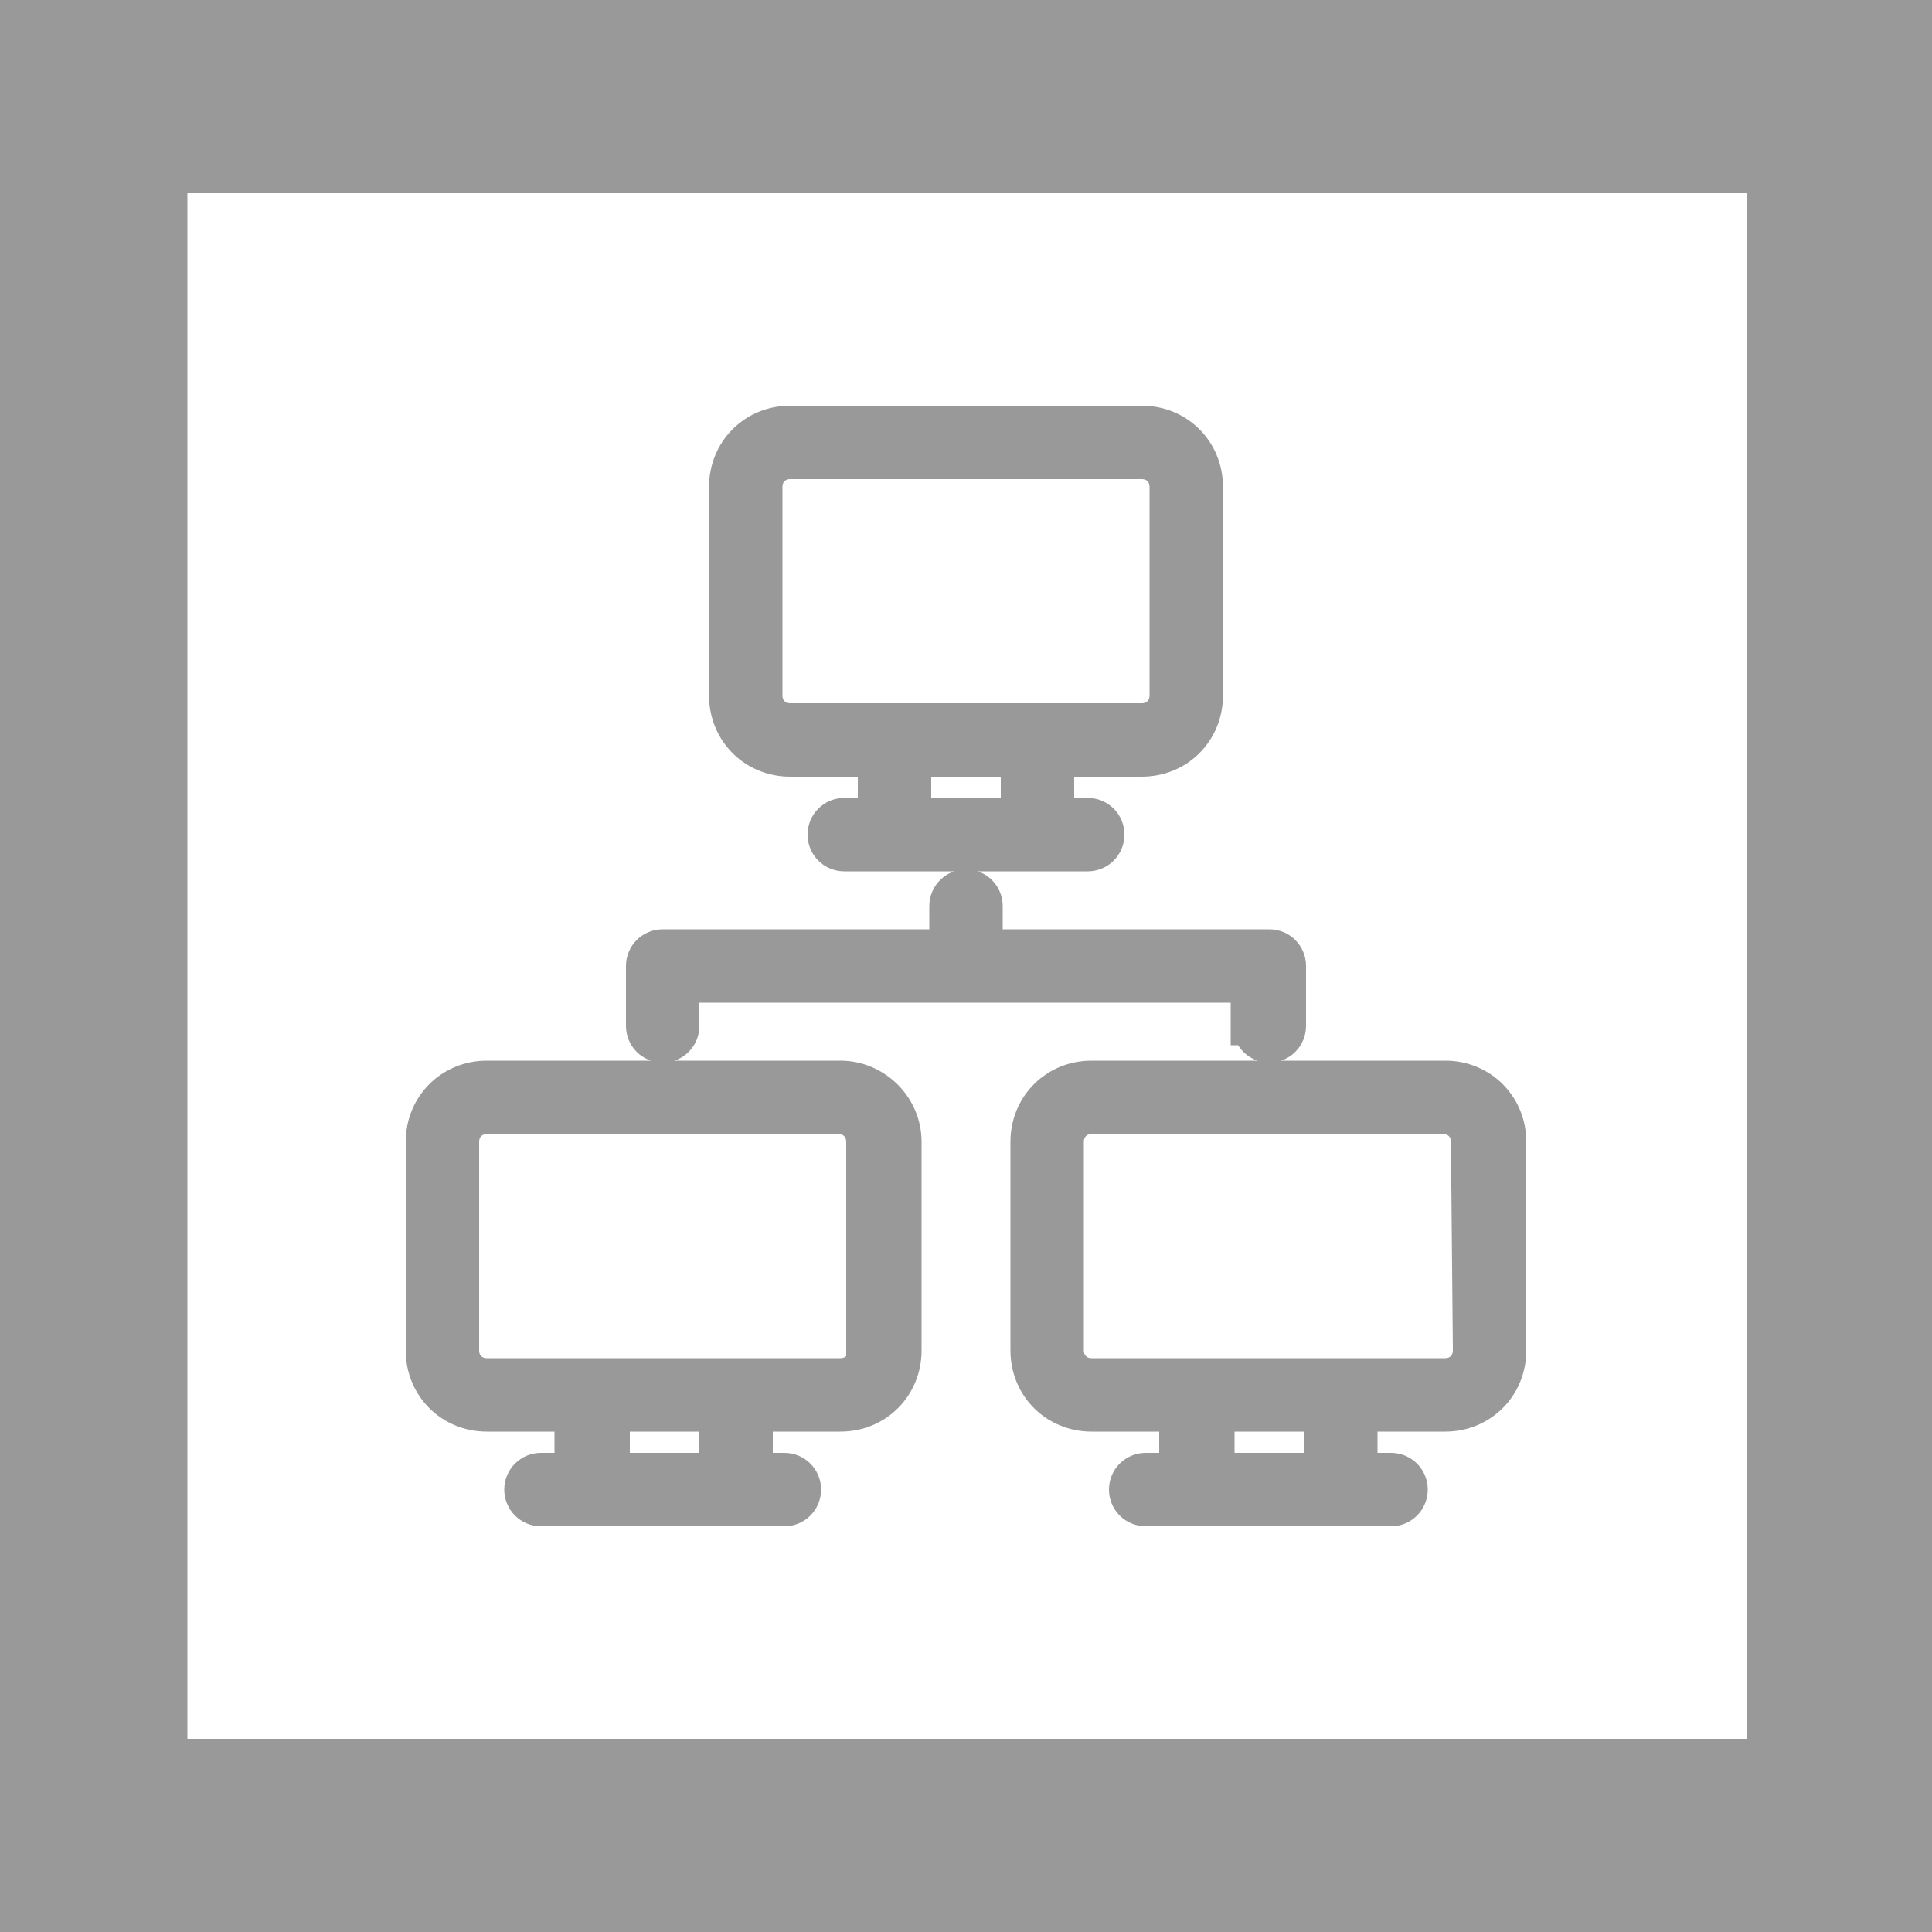
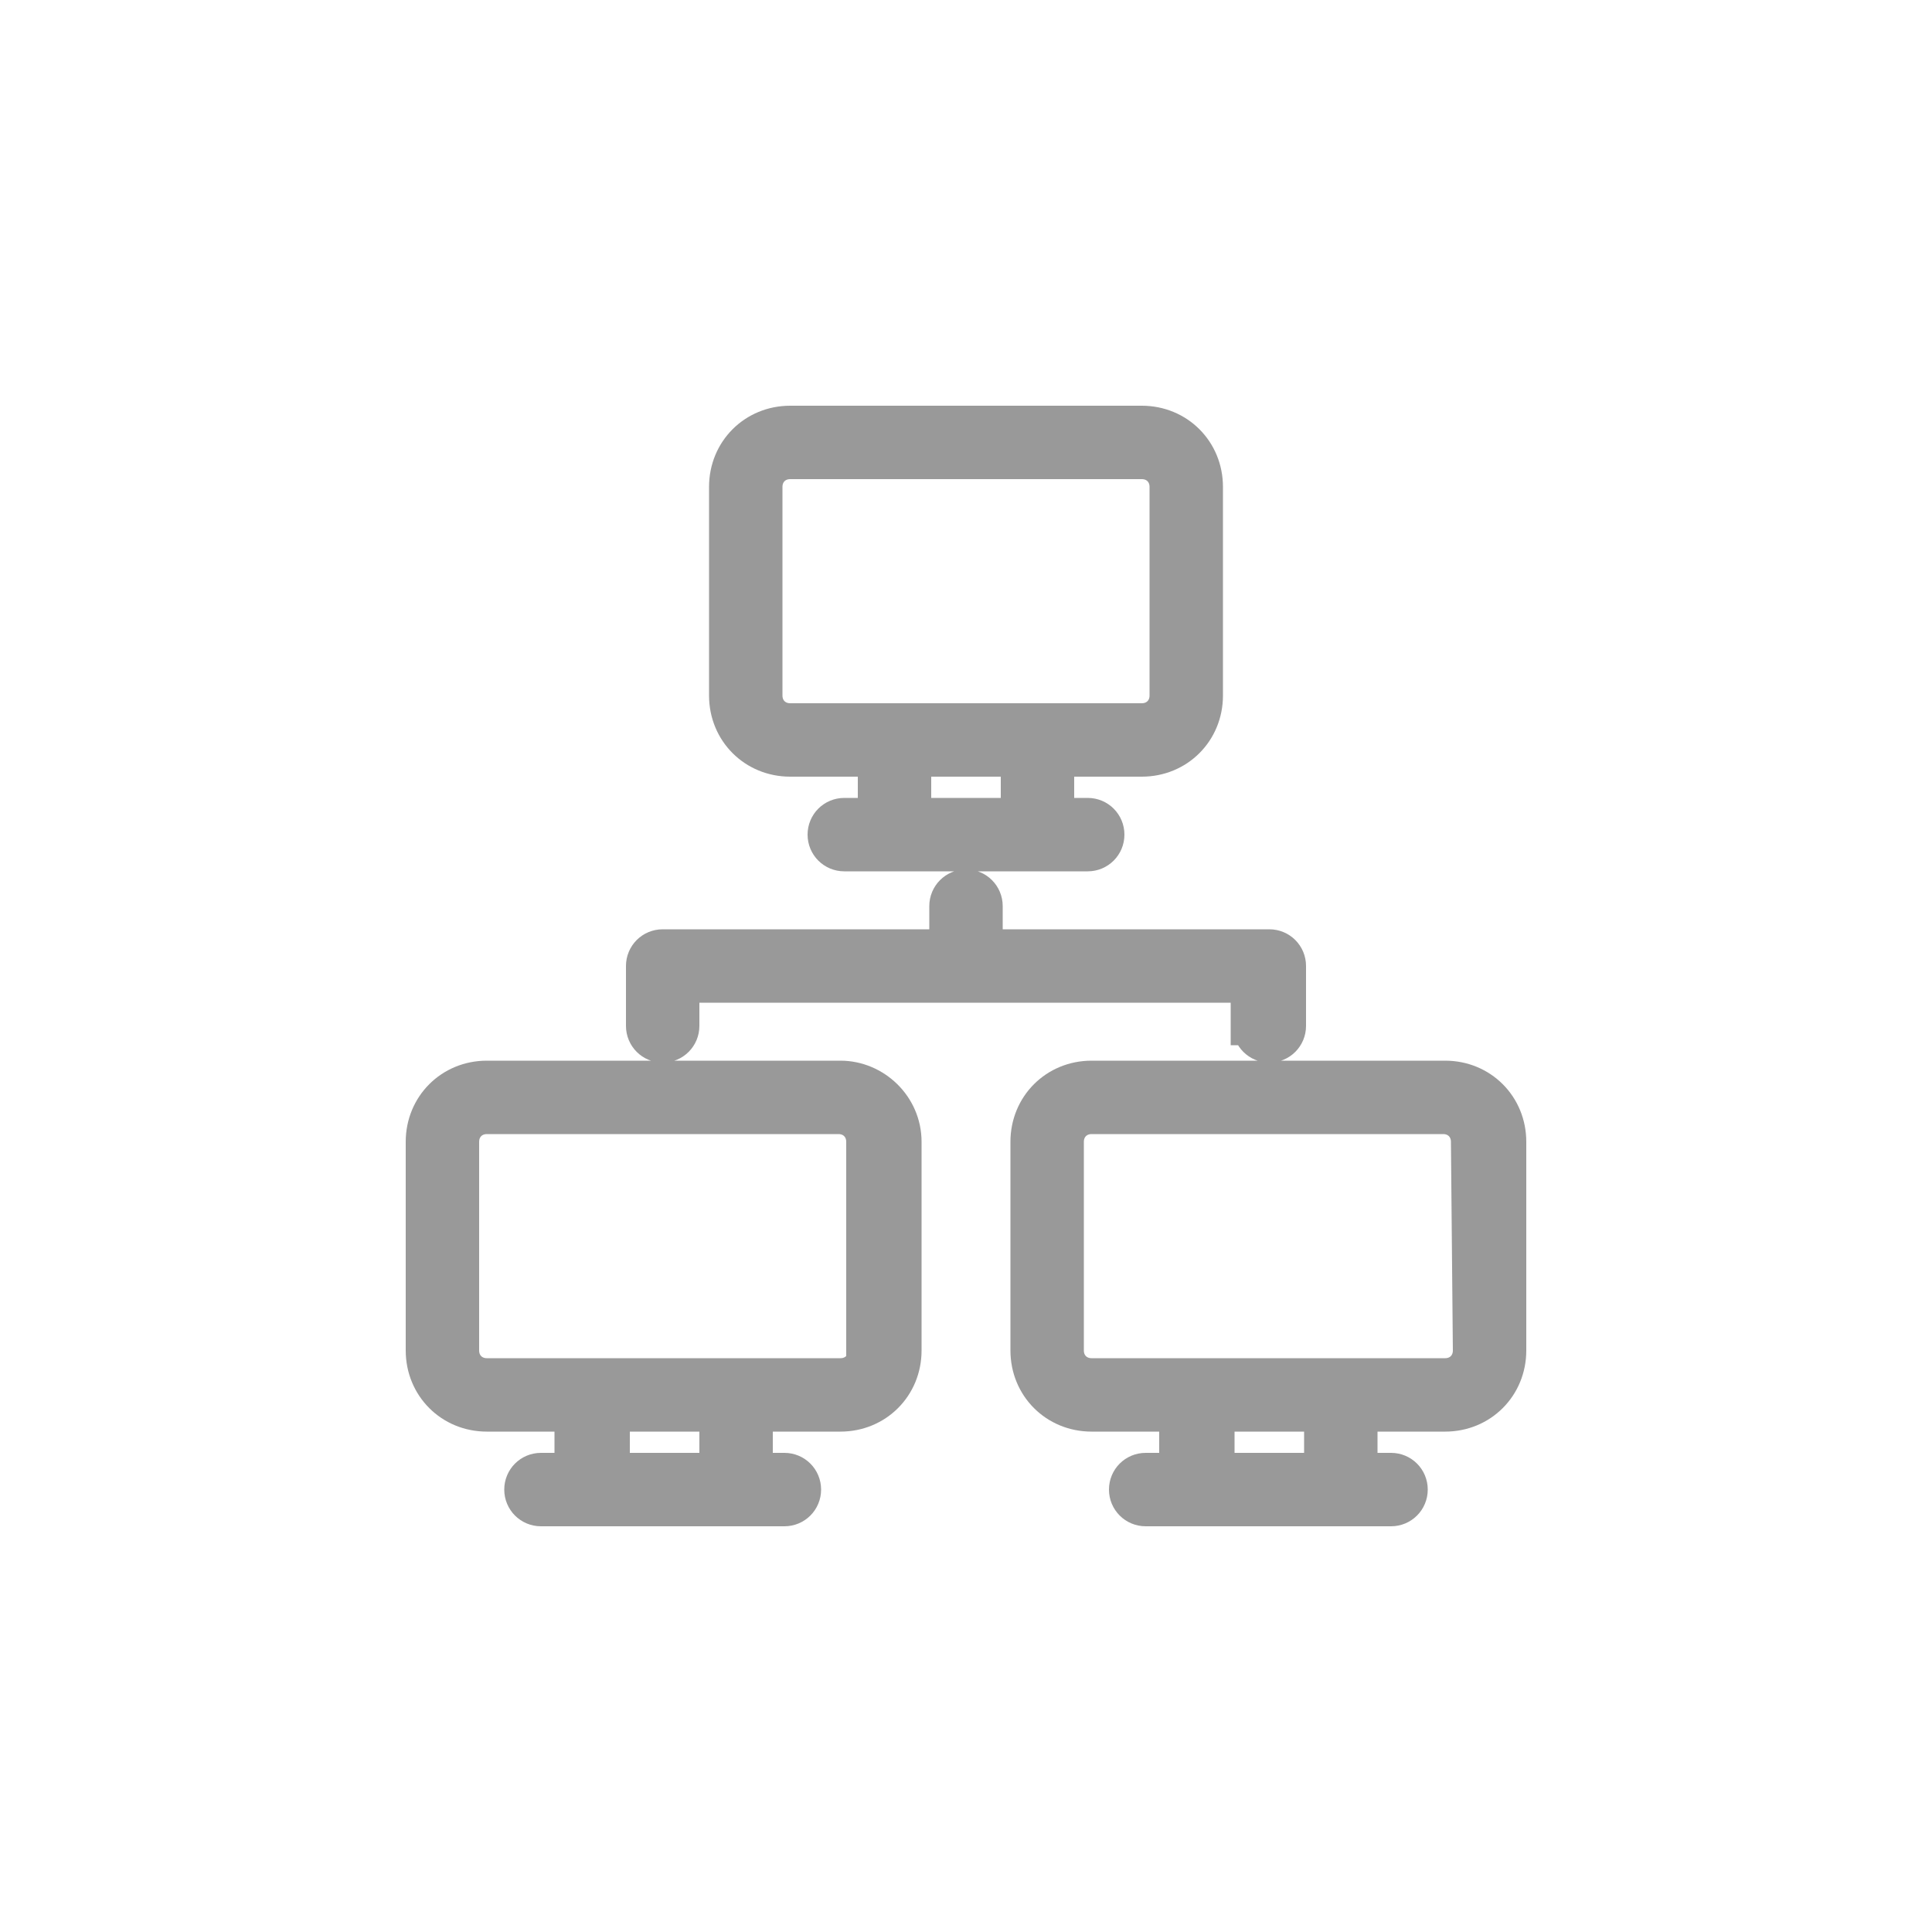
<svg xmlns="http://www.w3.org/2000/svg" viewBox="0 0 100 100">
-   <path d="M0 0h100v100H0V0z" fill="#fff" />
-   <path d="M100 100H0V0h100v100zM9.7 90h80.7V10H9.7" fill="#999" />
  <path d="M40.9 39.2h4.5v3.1h-1.7c-.5 0-.9.4-.9.9s.4.9.9.9h12.6c.5 0 .9-.4.9-.9s-.4-.9-.9-.9h-1.7v-3.1h4.5c1.8 0 3.2-1.4 3.2-3.2V25.2c0-1.8-1.4-3.2-3.2-3.2H40.9c-1.8 0-3.2 1.4-3.2 3.2V36c0 1.8 1.4 3.2 3.2 3.2zm11.9 3.1h-5.6v-3.1h5.6v3.1zM39.5 25.2c0-.8.6-1.4 1.4-1.4h18.2c.8 0 1.4.6 1.4 1.4V36c0 .8-.6 1.4-1.4 1.4H40.9c-.8 0-1.4-.6-1.4-1.4V25.2zm4 30.7H25.2c-1.8 0-3.2 1.4-3.2 3.2v10.8c0 1.8 1.4 3.2 3.2 3.2h4.5v3.1H28c-.5 0-.9.4-.9.9s.4.9.9.9h12.6c.5 0 .9-.4.9-.9s-.4-.9-.9-.9H39v-3.1h4.5c1.8 0 3.2-1.4 3.2-3.2V59.1c0-1.8-1.5-3.2-3.2-3.2zm-6.3 20.3h-5.6v-3.1h5.6v3.1zm7.7-6.3c0 .8-.6 1.4-1.4 1.4H25.2c-.8 0-1.4-.6-1.4-1.4V59.1c0-.8.6-1.4 1.4-1.4h18.2c.8 0 1.4.6 1.4 1.4v10.8zm29.9-14H56.5c-1.8 0-3.2 1.4-3.2 3.2v10.8c0 1.8 1.4 3.2 3.2 3.2H61v3.1h-1.7c-.5 0-.9.4-.9.9s.4.9.9.9H72c.5 0 .9-.4.9-.9s-.4-.9-.9-.9h-1.7v-3.1h4.5c1.8 0 3.2-1.4 3.2-3.2V59.1c0-1.8-1.4-3.2-3.2-3.2zm-6.3 20.3h-5.6v-3.1h5.6v3.1zm7.7-6.3c0 .8-.6 1.4-1.4 1.4H56.5c-.8 0-1.4-.6-1.4-1.4V59.1c0-.8.6-1.4 1.4-1.4h18.2c.8 0 1.4.6 1.4 1.4l.1 10.8zM64.8 53.1c0 .5.4.9.9.9s.9-.4.9-.9V50c0-.5-.4-.9-.9-.9H50.9v-2.2c0-.5-.4-.9-.9-.9s-.9.4-.9.9v2.2H34.3c-.5 0-.9.4-.9.9v3.1c0 .5.4.9.9.9s.9-.4.9-.9v-2.2h29.5v2.2z" fill="#999" stroke="#999" stroke-width="2" stroke-miterlimit="10" />
</svg>